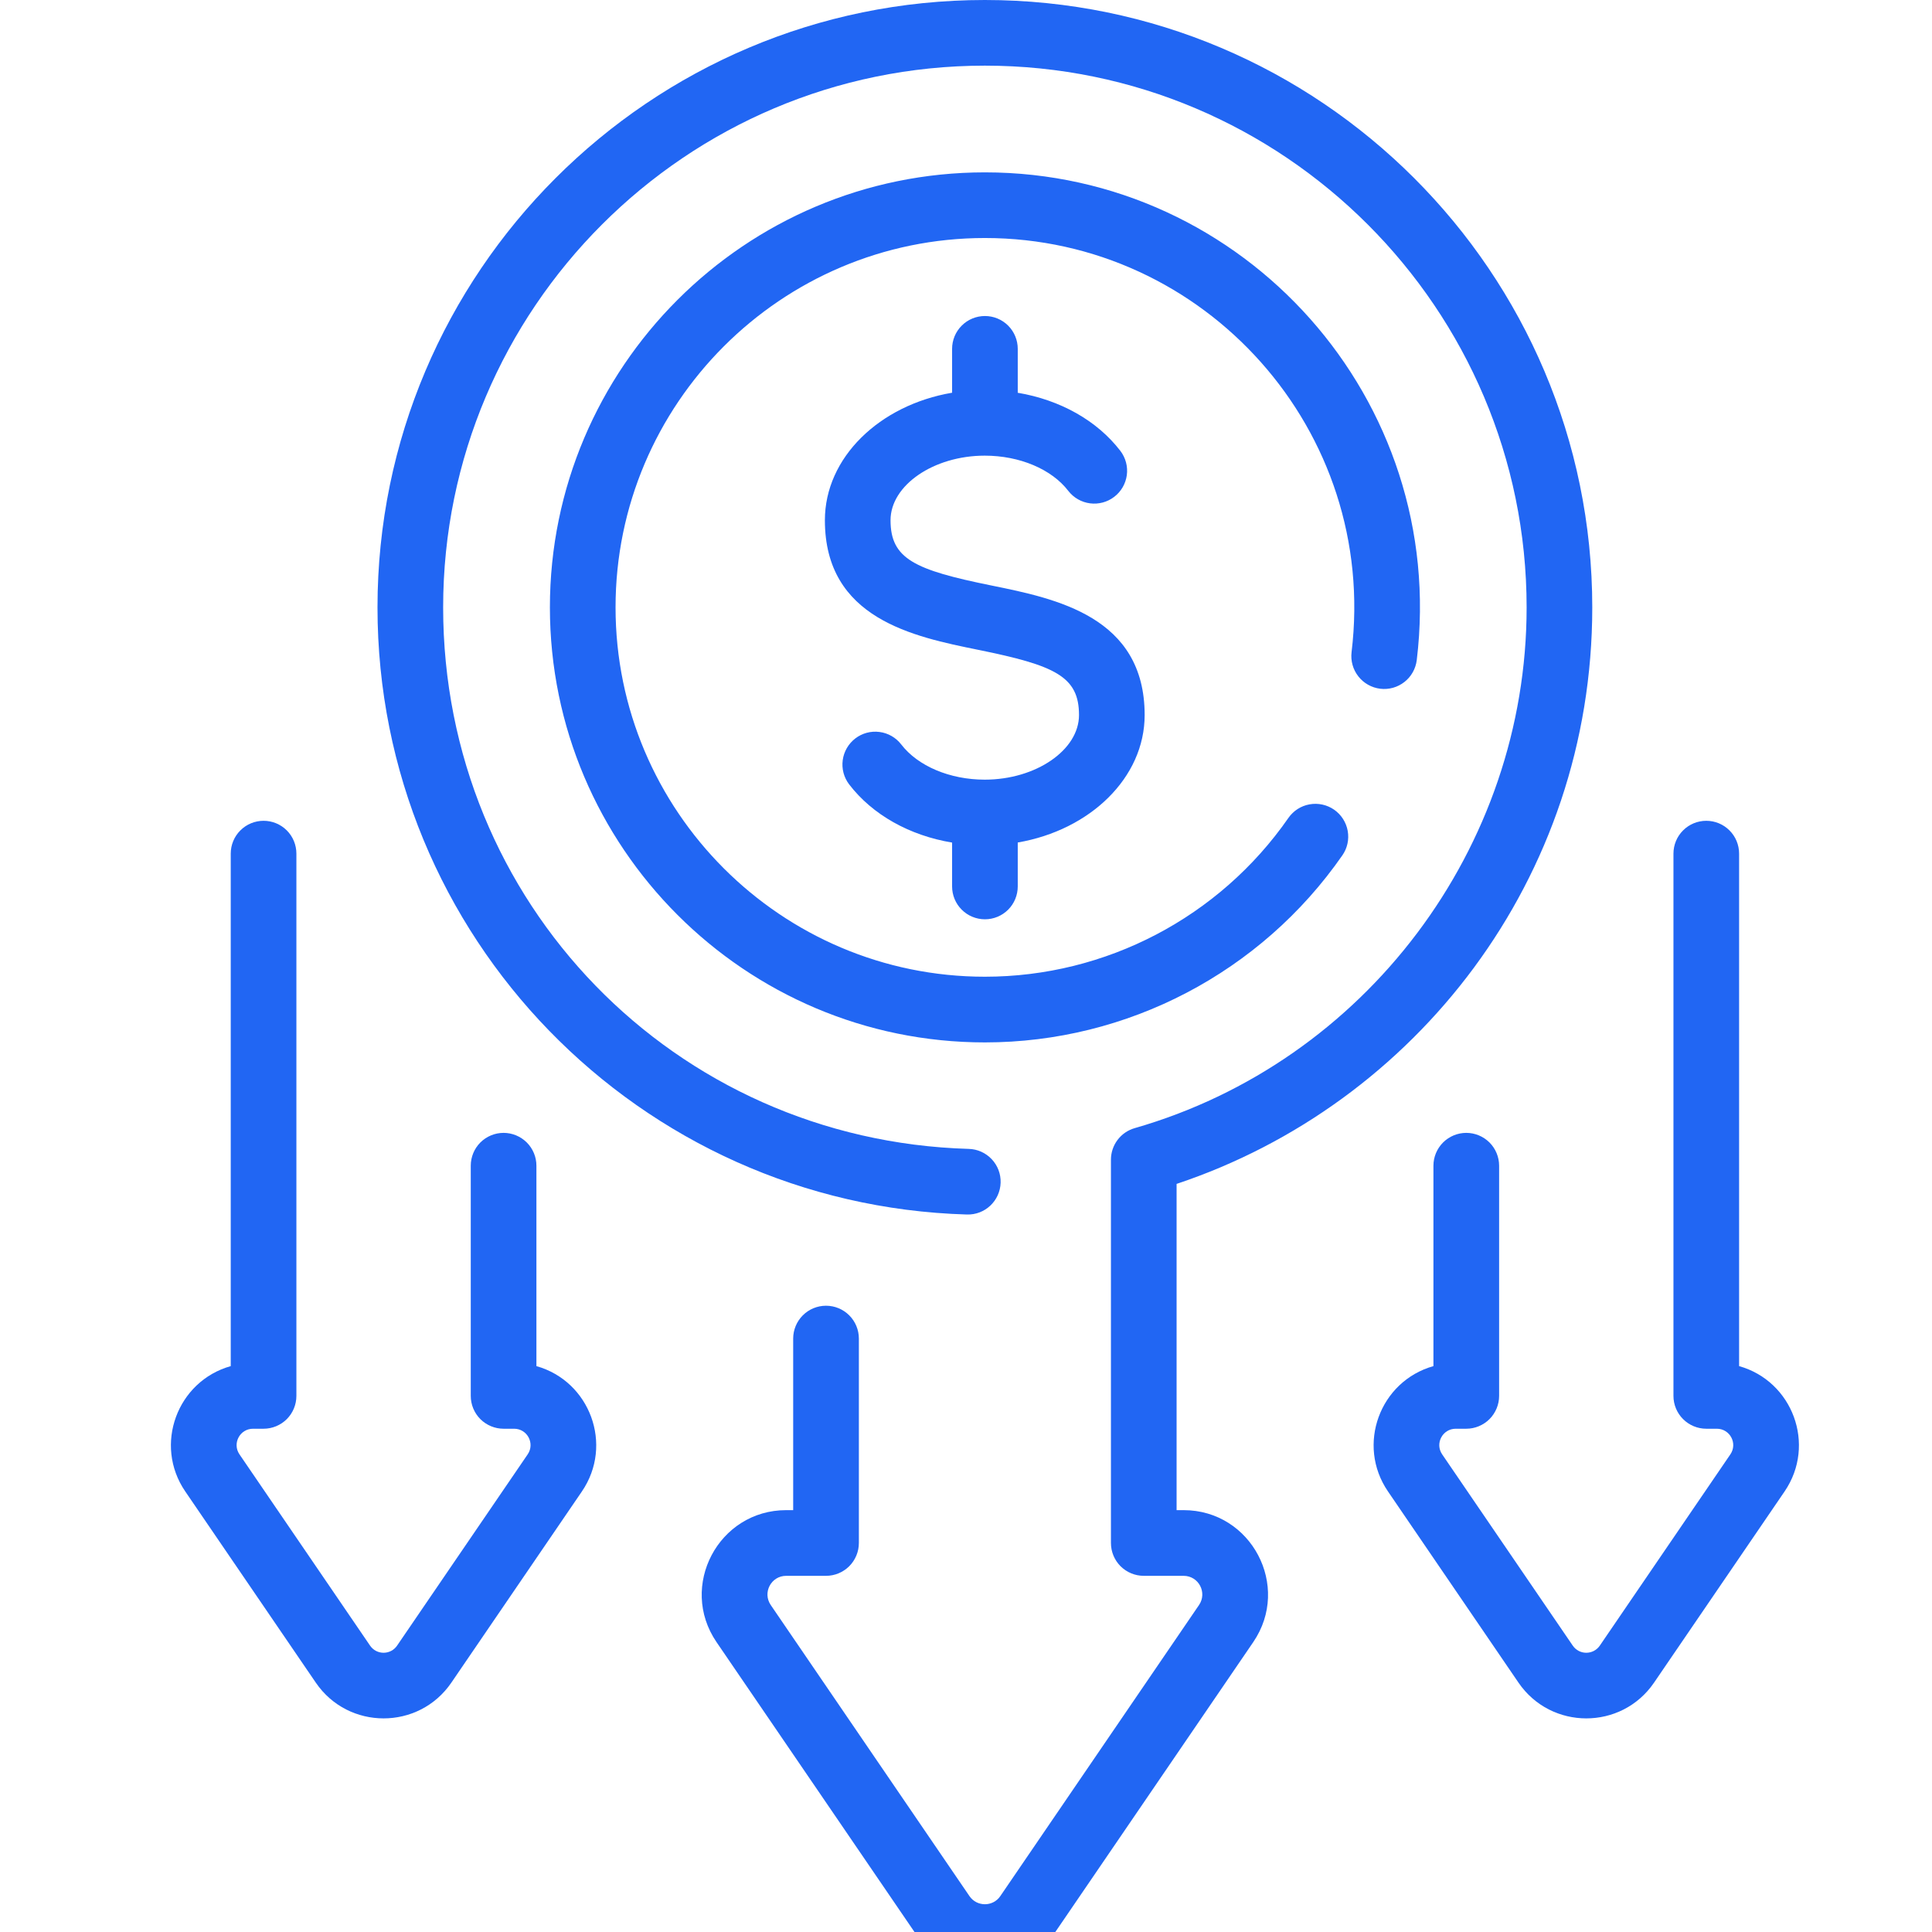
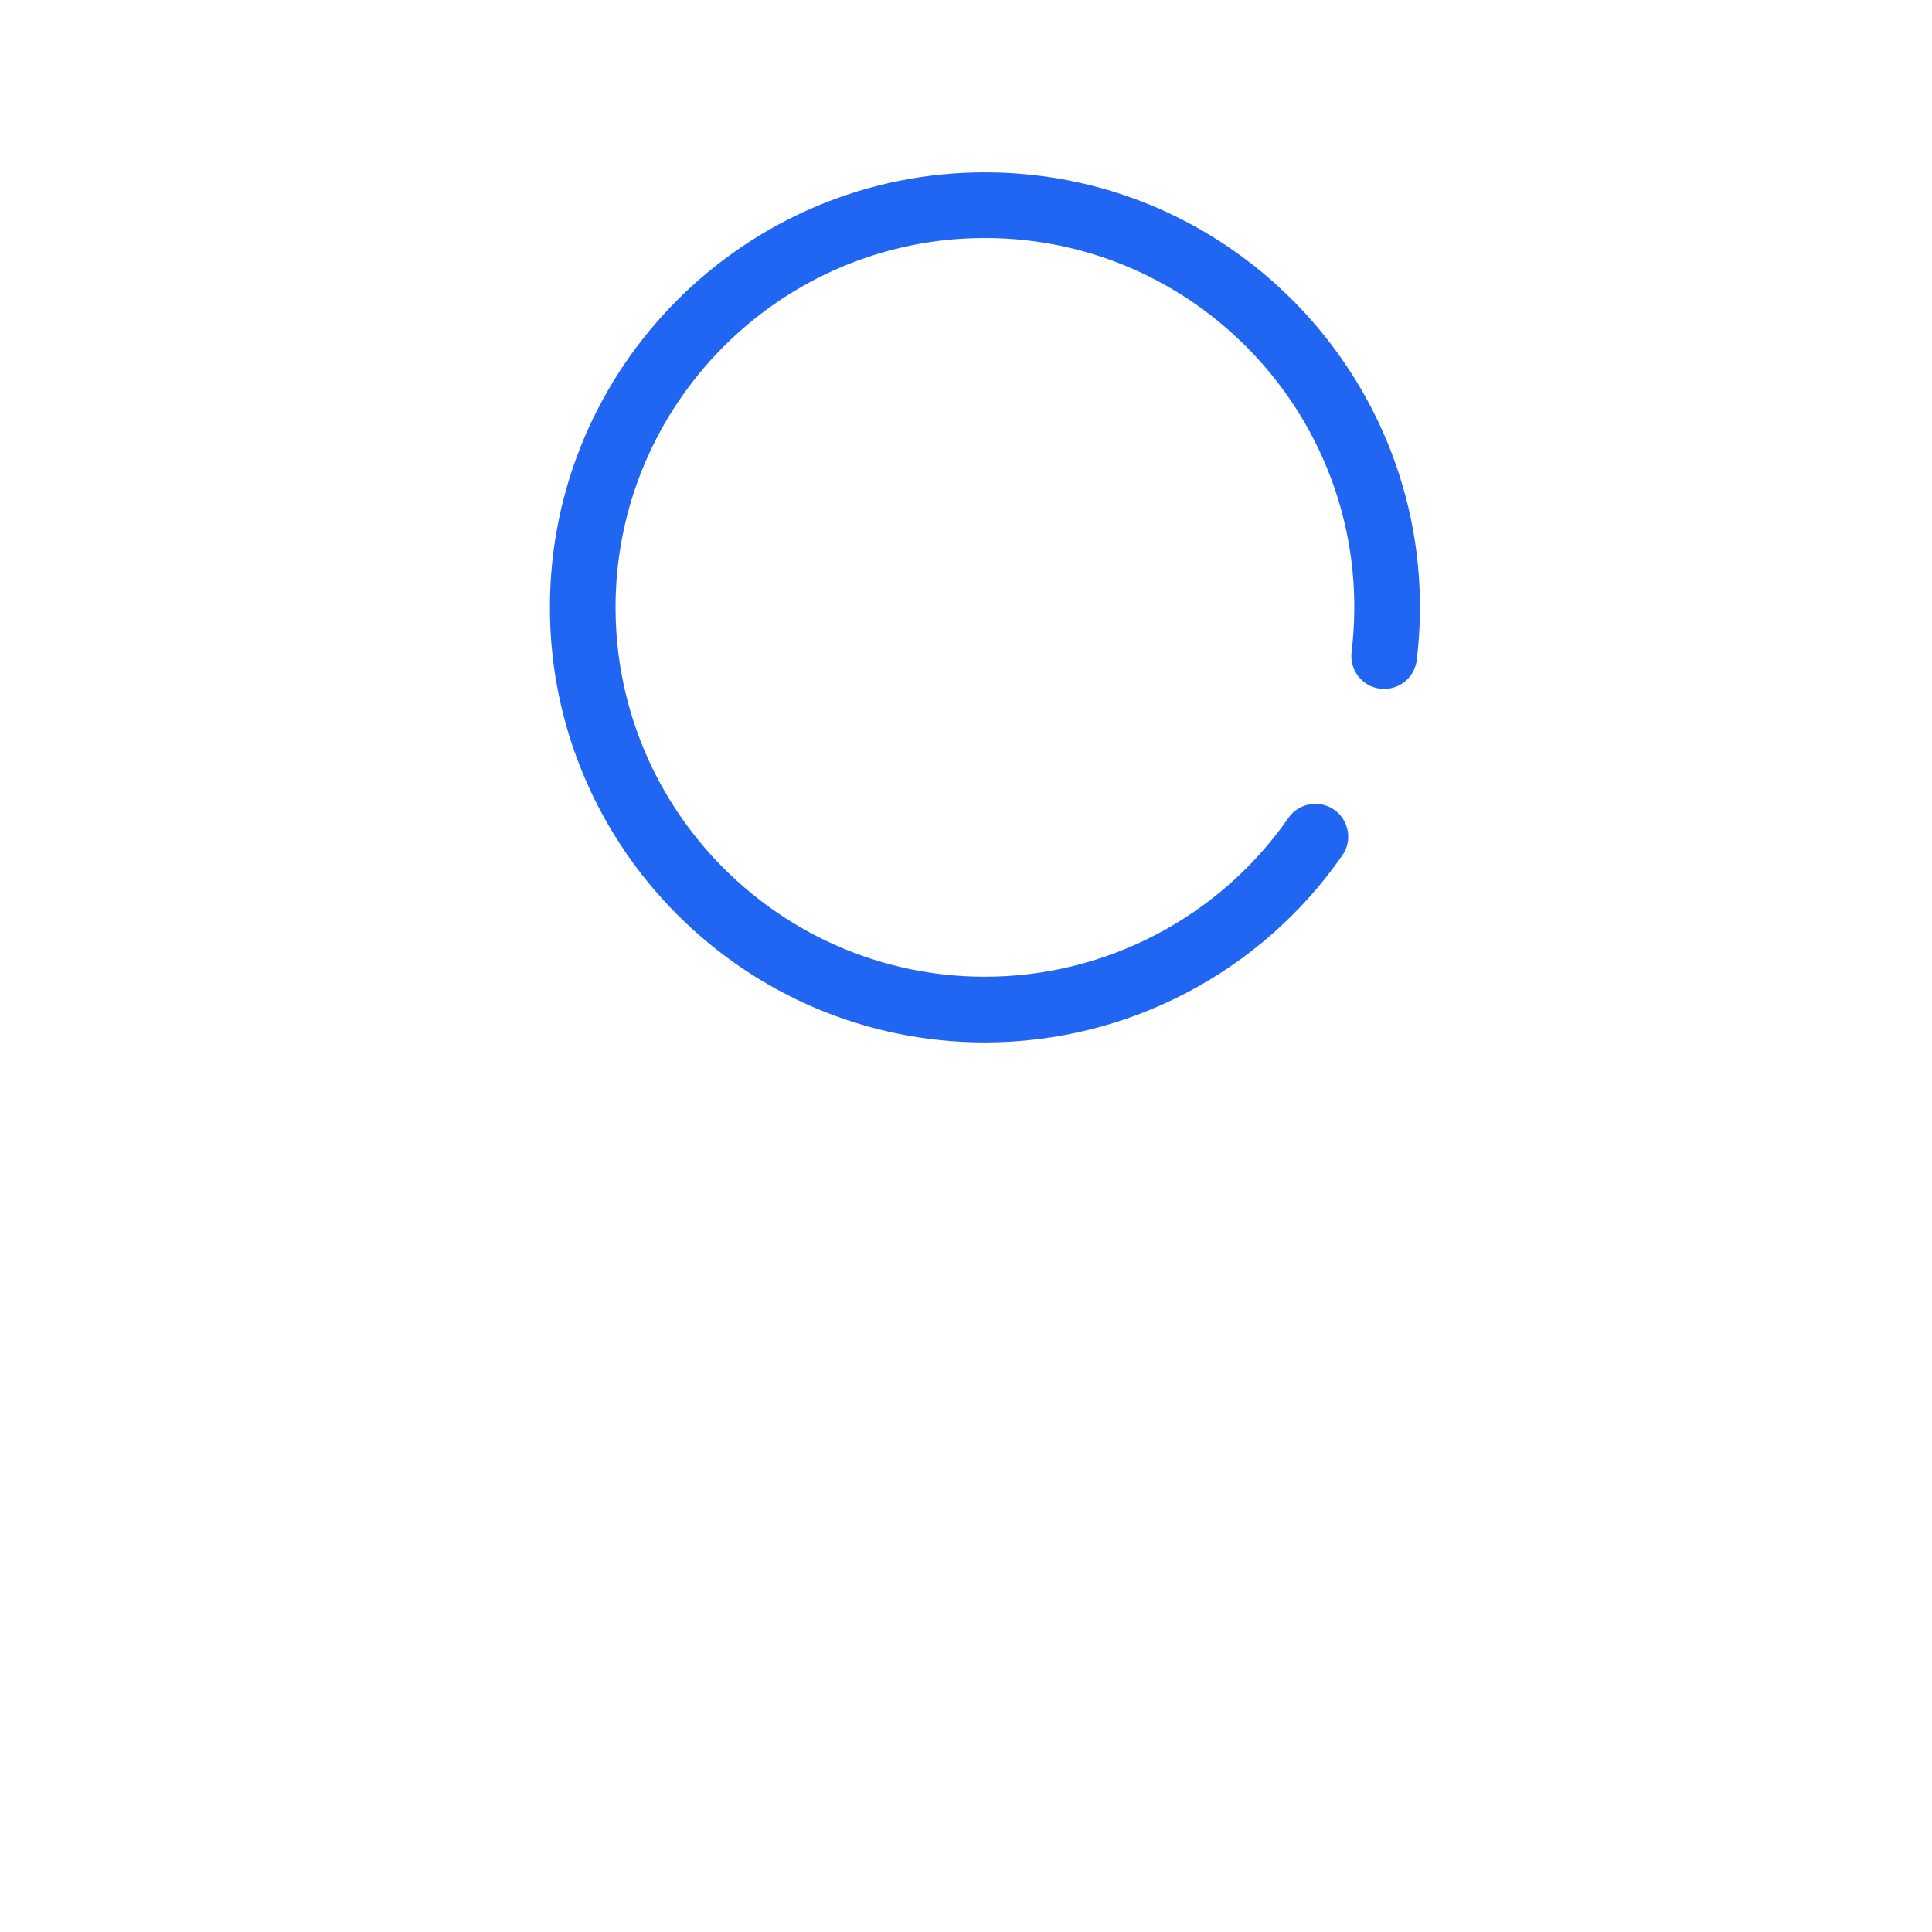
<svg xmlns="http://www.w3.org/2000/svg" width="51" height="51" viewBox="0 0 51 51" fill="none">
  <g clip-path="url(#clip0_3544_2362)">
    <path d="M36.435 18.181C36.663 18.209 36.893 18.144 37.074 18.002C37.254 17.861 37.371 17.653 37.399 17.424C38.228 10.563 32.861 4.55 25.999 4.55C19.667 4.55 14.516 9.701 14.516 16.033C14.516 22.365 19.667 27.517 25.999 27.517C29.759 27.517 33.286 25.671 35.434 22.58C35.566 22.392 35.617 22.159 35.576 21.932C35.535 21.706 35.406 21.505 35.218 21.374C35.029 21.243 34.796 21.192 34.569 21.233C34.343 21.273 34.142 21.402 34.011 21.591C32.187 24.216 29.191 25.783 25.999 25.783C20.623 25.783 16.249 21.41 16.249 16.033C16.249 10.657 20.623 6.283 25.999 6.283C31.811 6.283 36.385 11.375 35.678 17.216C35.651 17.445 35.715 17.674 35.857 17.855C35.999 18.036 36.206 18.153 36.435 18.181Z" fill="#2166F3" />
-     <path d="M31.244 39.864H31.059V31.252C37.366 29.149 42.032 23.198 42.032 16.034C42.032 7.193 34.839 0 25.998 0C17.157 0 9.965 7.193 9.965 16.034C9.965 24.722 16.87 31.808 25.523 32.06C26.002 32.075 26.4 31.698 26.414 31.219C26.421 30.989 26.336 30.766 26.178 30.599C26.02 30.432 25.803 30.334 25.573 30.328C17.793 30.101 11.698 23.822 11.698 16.034C11.698 8.148 18.113 1.733 25.998 1.733C33.884 1.733 40.299 8.148 40.299 16.034C40.299 22.378 36.044 28.031 29.953 29.78C29.772 29.832 29.613 29.941 29.5 30.092C29.387 30.242 29.326 30.425 29.326 30.613V40.731C29.326 40.961 29.417 41.181 29.579 41.344C29.742 41.506 29.962 41.598 30.192 41.598H31.244C31.641 41.598 31.875 42.041 31.651 42.369L26.406 50.052C26.211 50.339 25.787 50.339 25.591 50.052L20.346 42.369C20.122 42.041 20.356 41.598 20.753 41.598H21.805C22.035 41.598 22.255 41.506 22.418 41.344C22.58 41.181 22.672 40.961 22.672 40.731V35.334C22.672 35.105 22.58 34.884 22.418 34.722C22.255 34.559 22.035 34.468 21.805 34.468C21.575 34.468 21.355 34.559 21.192 34.722C21.03 34.884 20.938 35.105 20.938 35.334V39.864H20.753C18.966 39.864 17.906 41.87 18.914 43.347L24.16 51.029C25.042 52.321 26.953 52.325 27.838 51.029L33.083 43.347C34.09 41.871 33.032 39.864 31.244 39.864Z" fill="#2166F3" />
-     <path d="M14.16 36.062V30.772C14.16 30.542 14.069 30.322 13.906 30.159C13.743 29.997 13.523 29.905 13.293 29.905C13.063 29.905 12.843 29.997 12.68 30.159C12.518 30.322 12.427 30.542 12.427 30.772V36.848C12.427 37.078 12.518 37.298 12.68 37.461C12.843 37.623 13.063 37.715 13.293 37.715H13.571C13.92 37.715 14.126 38.104 13.929 38.392L10.483 43.439C10.311 43.692 9.94 43.692 9.768 43.439L6.322 38.392C6.125 38.105 6.331 37.715 6.68 37.715H6.958C7.188 37.715 7.408 37.623 7.571 37.461C7.733 37.298 7.824 37.078 7.824 36.848V22.534C7.824 22.304 7.733 22.083 7.571 21.921C7.408 21.758 7.188 21.667 6.958 21.667C6.728 21.667 6.507 21.758 6.345 21.921C6.182 22.083 6.091 22.304 6.091 22.534V36.062C4.677 36.46 4.05 38.139 4.89 39.37L8.336 44.417C9.194 45.674 11.054 45.678 11.915 44.417L15.361 39.37C16.2 38.14 15.574 36.46 14.16 36.062ZM45.908 36.062V22.534C45.908 22.304 45.817 22.083 45.654 21.921C45.492 21.758 45.271 21.667 45.041 21.667C44.812 21.667 44.591 21.758 44.429 21.921C44.266 22.083 44.175 22.304 44.175 22.534V36.848C44.175 37.078 44.266 37.298 44.429 37.461C44.591 37.623 44.812 37.715 45.041 37.715H45.319C45.668 37.715 45.874 38.104 45.677 38.392L42.232 43.439C42.059 43.692 41.688 43.692 41.516 43.439L38.07 38.392C37.873 38.105 38.079 37.715 38.428 37.715H38.706C38.936 37.715 39.156 37.623 39.319 37.461C39.481 37.298 39.573 37.078 39.573 36.848V30.772C39.573 30.542 39.481 30.322 39.319 30.159C39.156 29.997 38.936 29.905 38.706 29.905C38.476 29.905 38.256 29.997 38.093 30.159C37.931 30.322 37.839 30.542 37.839 30.772V36.062C36.422 36.461 35.8 38.142 36.639 39.37L40.084 44.417C40.943 45.674 42.802 45.678 43.663 44.417L47.109 39.37C47.95 38.137 47.32 36.459 45.908 36.062ZM26 24.267C26.23 24.267 26.45 24.176 26.613 24.013C26.775 23.851 26.866 23.63 26.866 23.4V22.24C28.777 21.912 30.216 20.529 30.216 18.876C30.216 16.276 27.876 15.802 26.168 15.455C24.14 15.044 23.508 14.752 23.508 13.733C23.508 12.809 24.647 12.028 25.995 12.028C26.916 12.028 27.761 12.385 28.201 12.959C28.342 13.14 28.548 13.258 28.775 13.287C29.002 13.316 29.232 13.255 29.413 13.115C29.595 12.976 29.714 12.771 29.745 12.544C29.776 12.317 29.715 12.087 29.577 11.905C28.96 11.1 27.983 10.556 26.866 10.368V9.208C26.866 8.979 26.775 8.758 26.613 8.596C26.45 8.433 26.23 8.342 26 8.342C25.77 8.342 25.549 8.433 25.387 8.596C25.224 8.758 25.133 8.979 25.133 9.208V10.367C23.218 10.692 21.775 12.078 21.775 13.733C21.775 16.333 24.115 16.807 25.823 17.154C27.851 17.565 28.483 17.856 28.483 18.876C28.483 19.8 27.344 20.581 25.995 20.581C25.075 20.581 24.23 20.224 23.789 19.65C23.649 19.469 23.443 19.351 23.216 19.322C22.989 19.292 22.759 19.354 22.578 19.493C22.396 19.633 22.277 19.838 22.246 20.065C22.215 20.292 22.276 20.522 22.414 20.704C23.032 21.511 24.013 22.056 25.133 22.242V23.4C25.133 23.63 25.224 23.851 25.387 24.013C25.549 24.176 25.77 24.267 26 24.267Z" fill="#2166F3" />
  </g>
  <defs>
    <clipPath id="clip0_3544_2362">
      <rect width="51" height="51" fill="white" />
    </clipPath>
  </defs>
</svg>